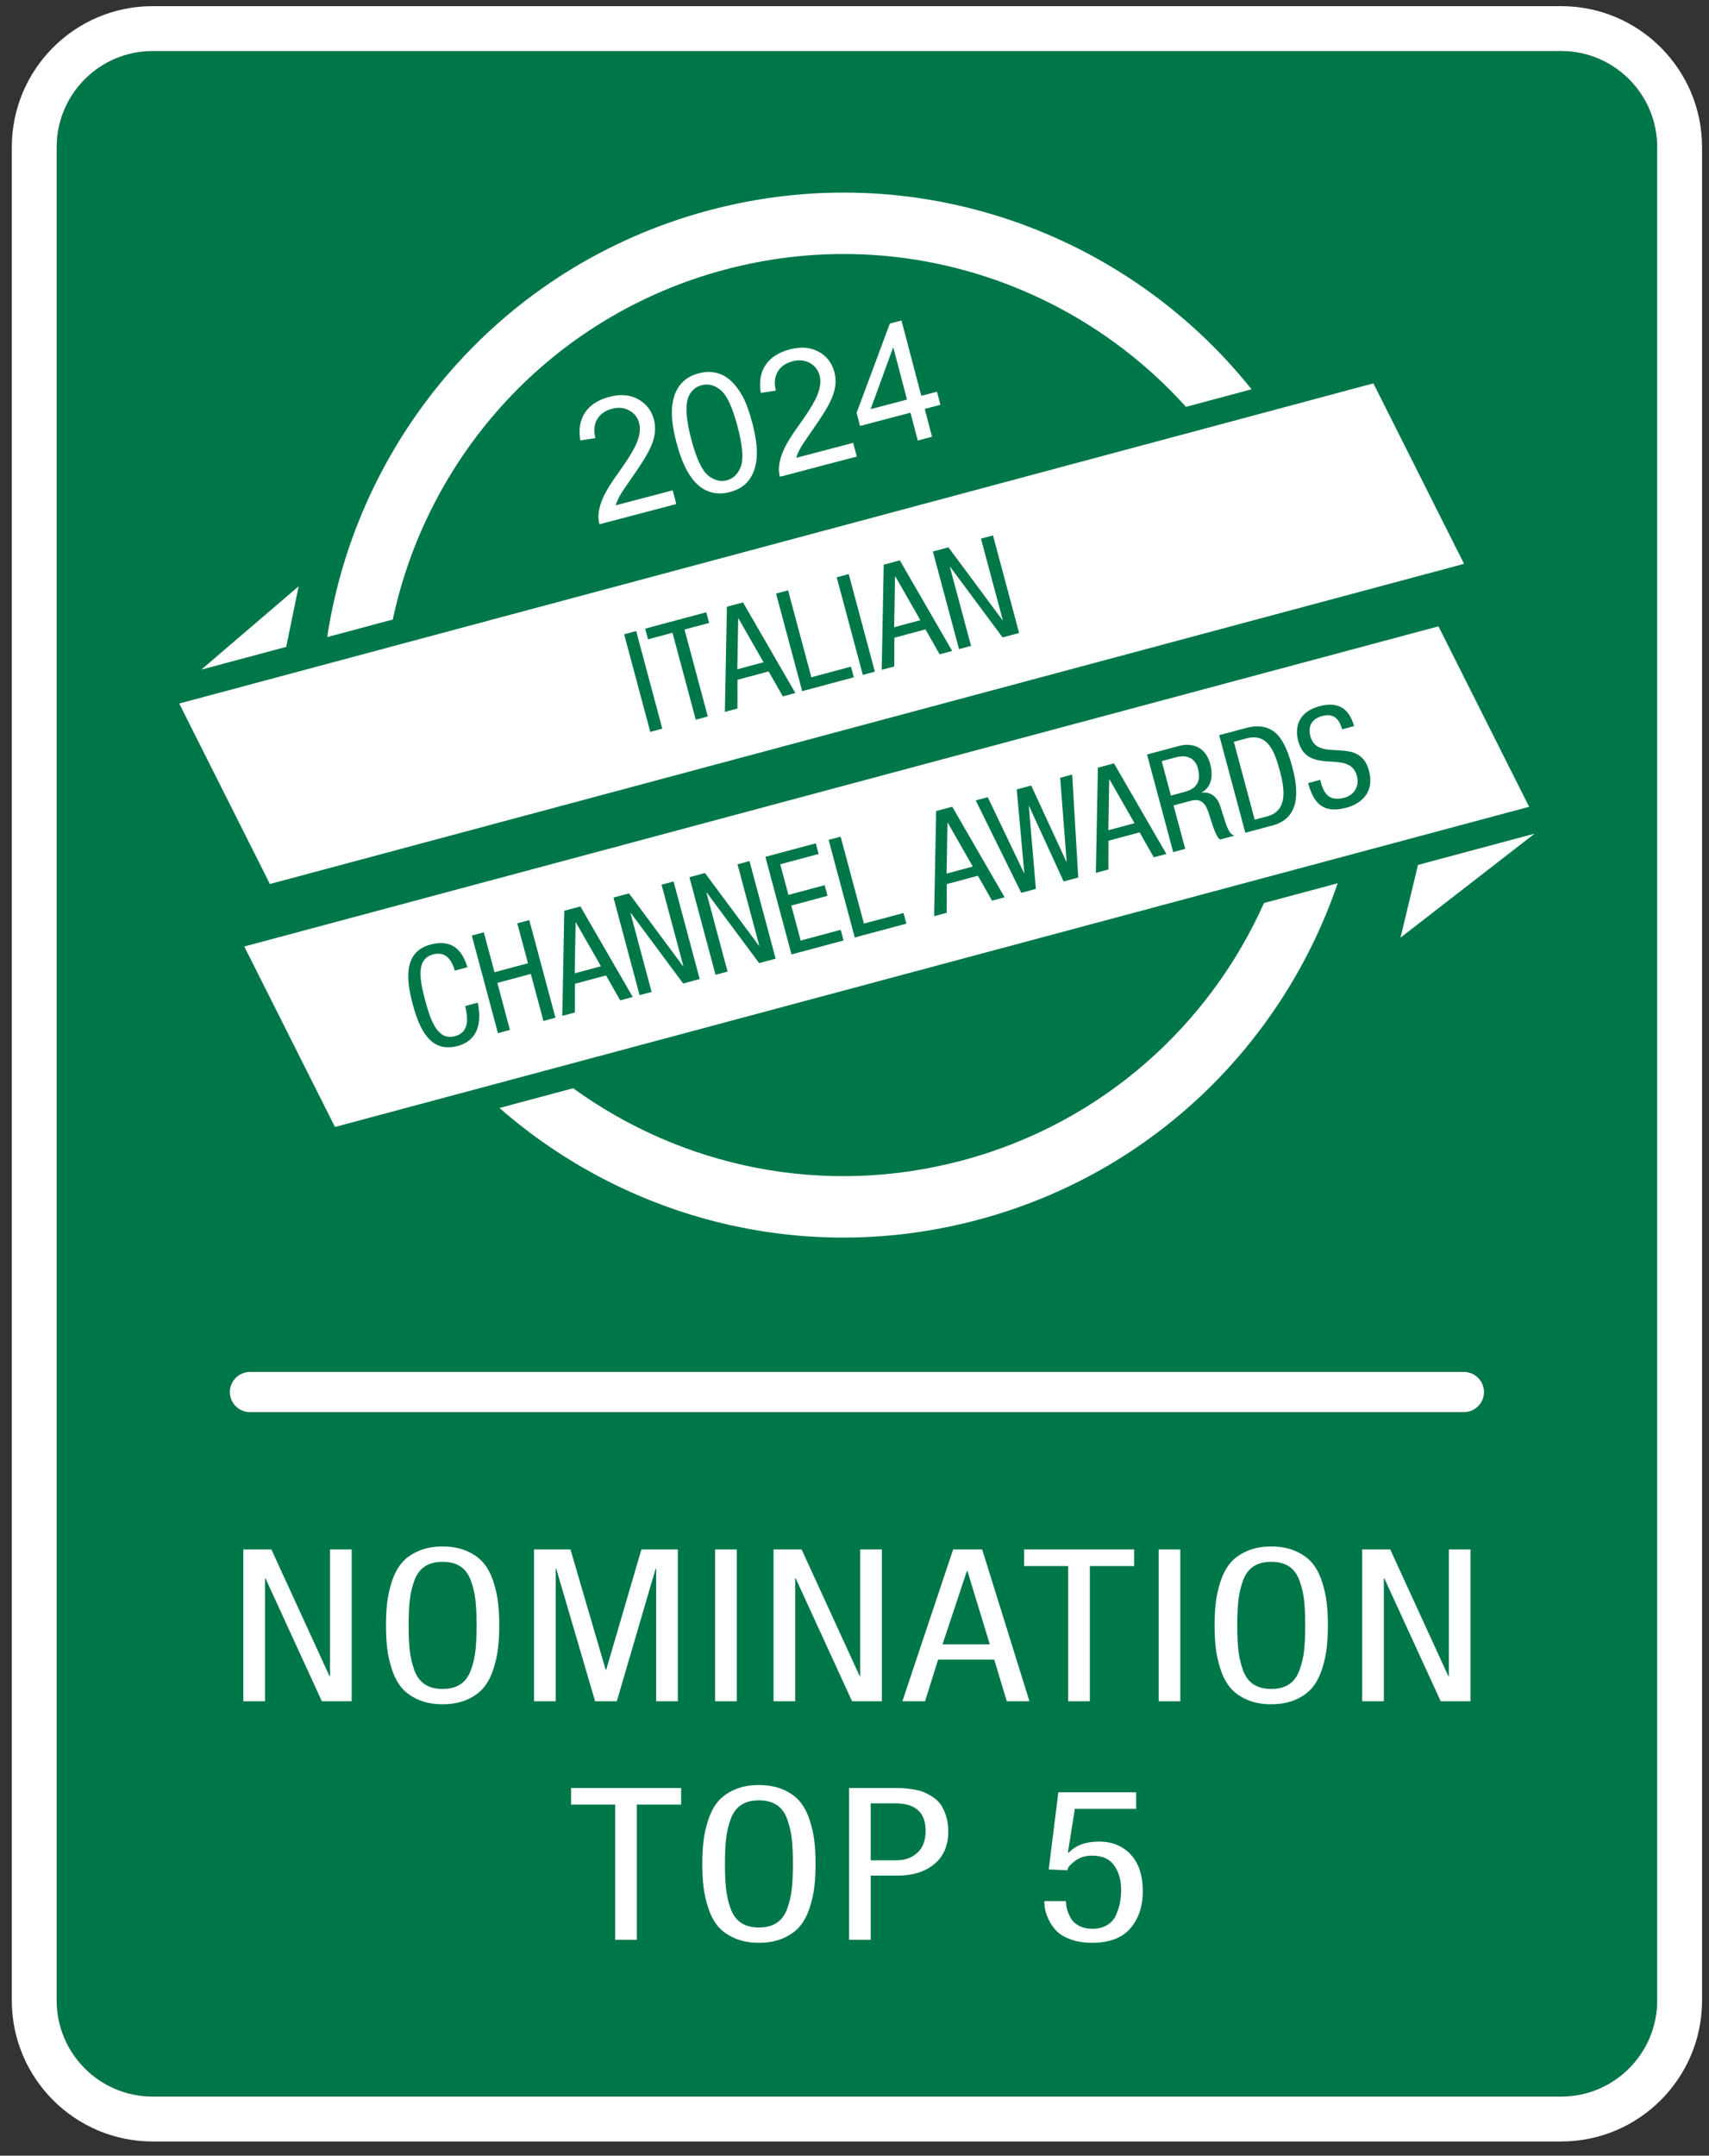
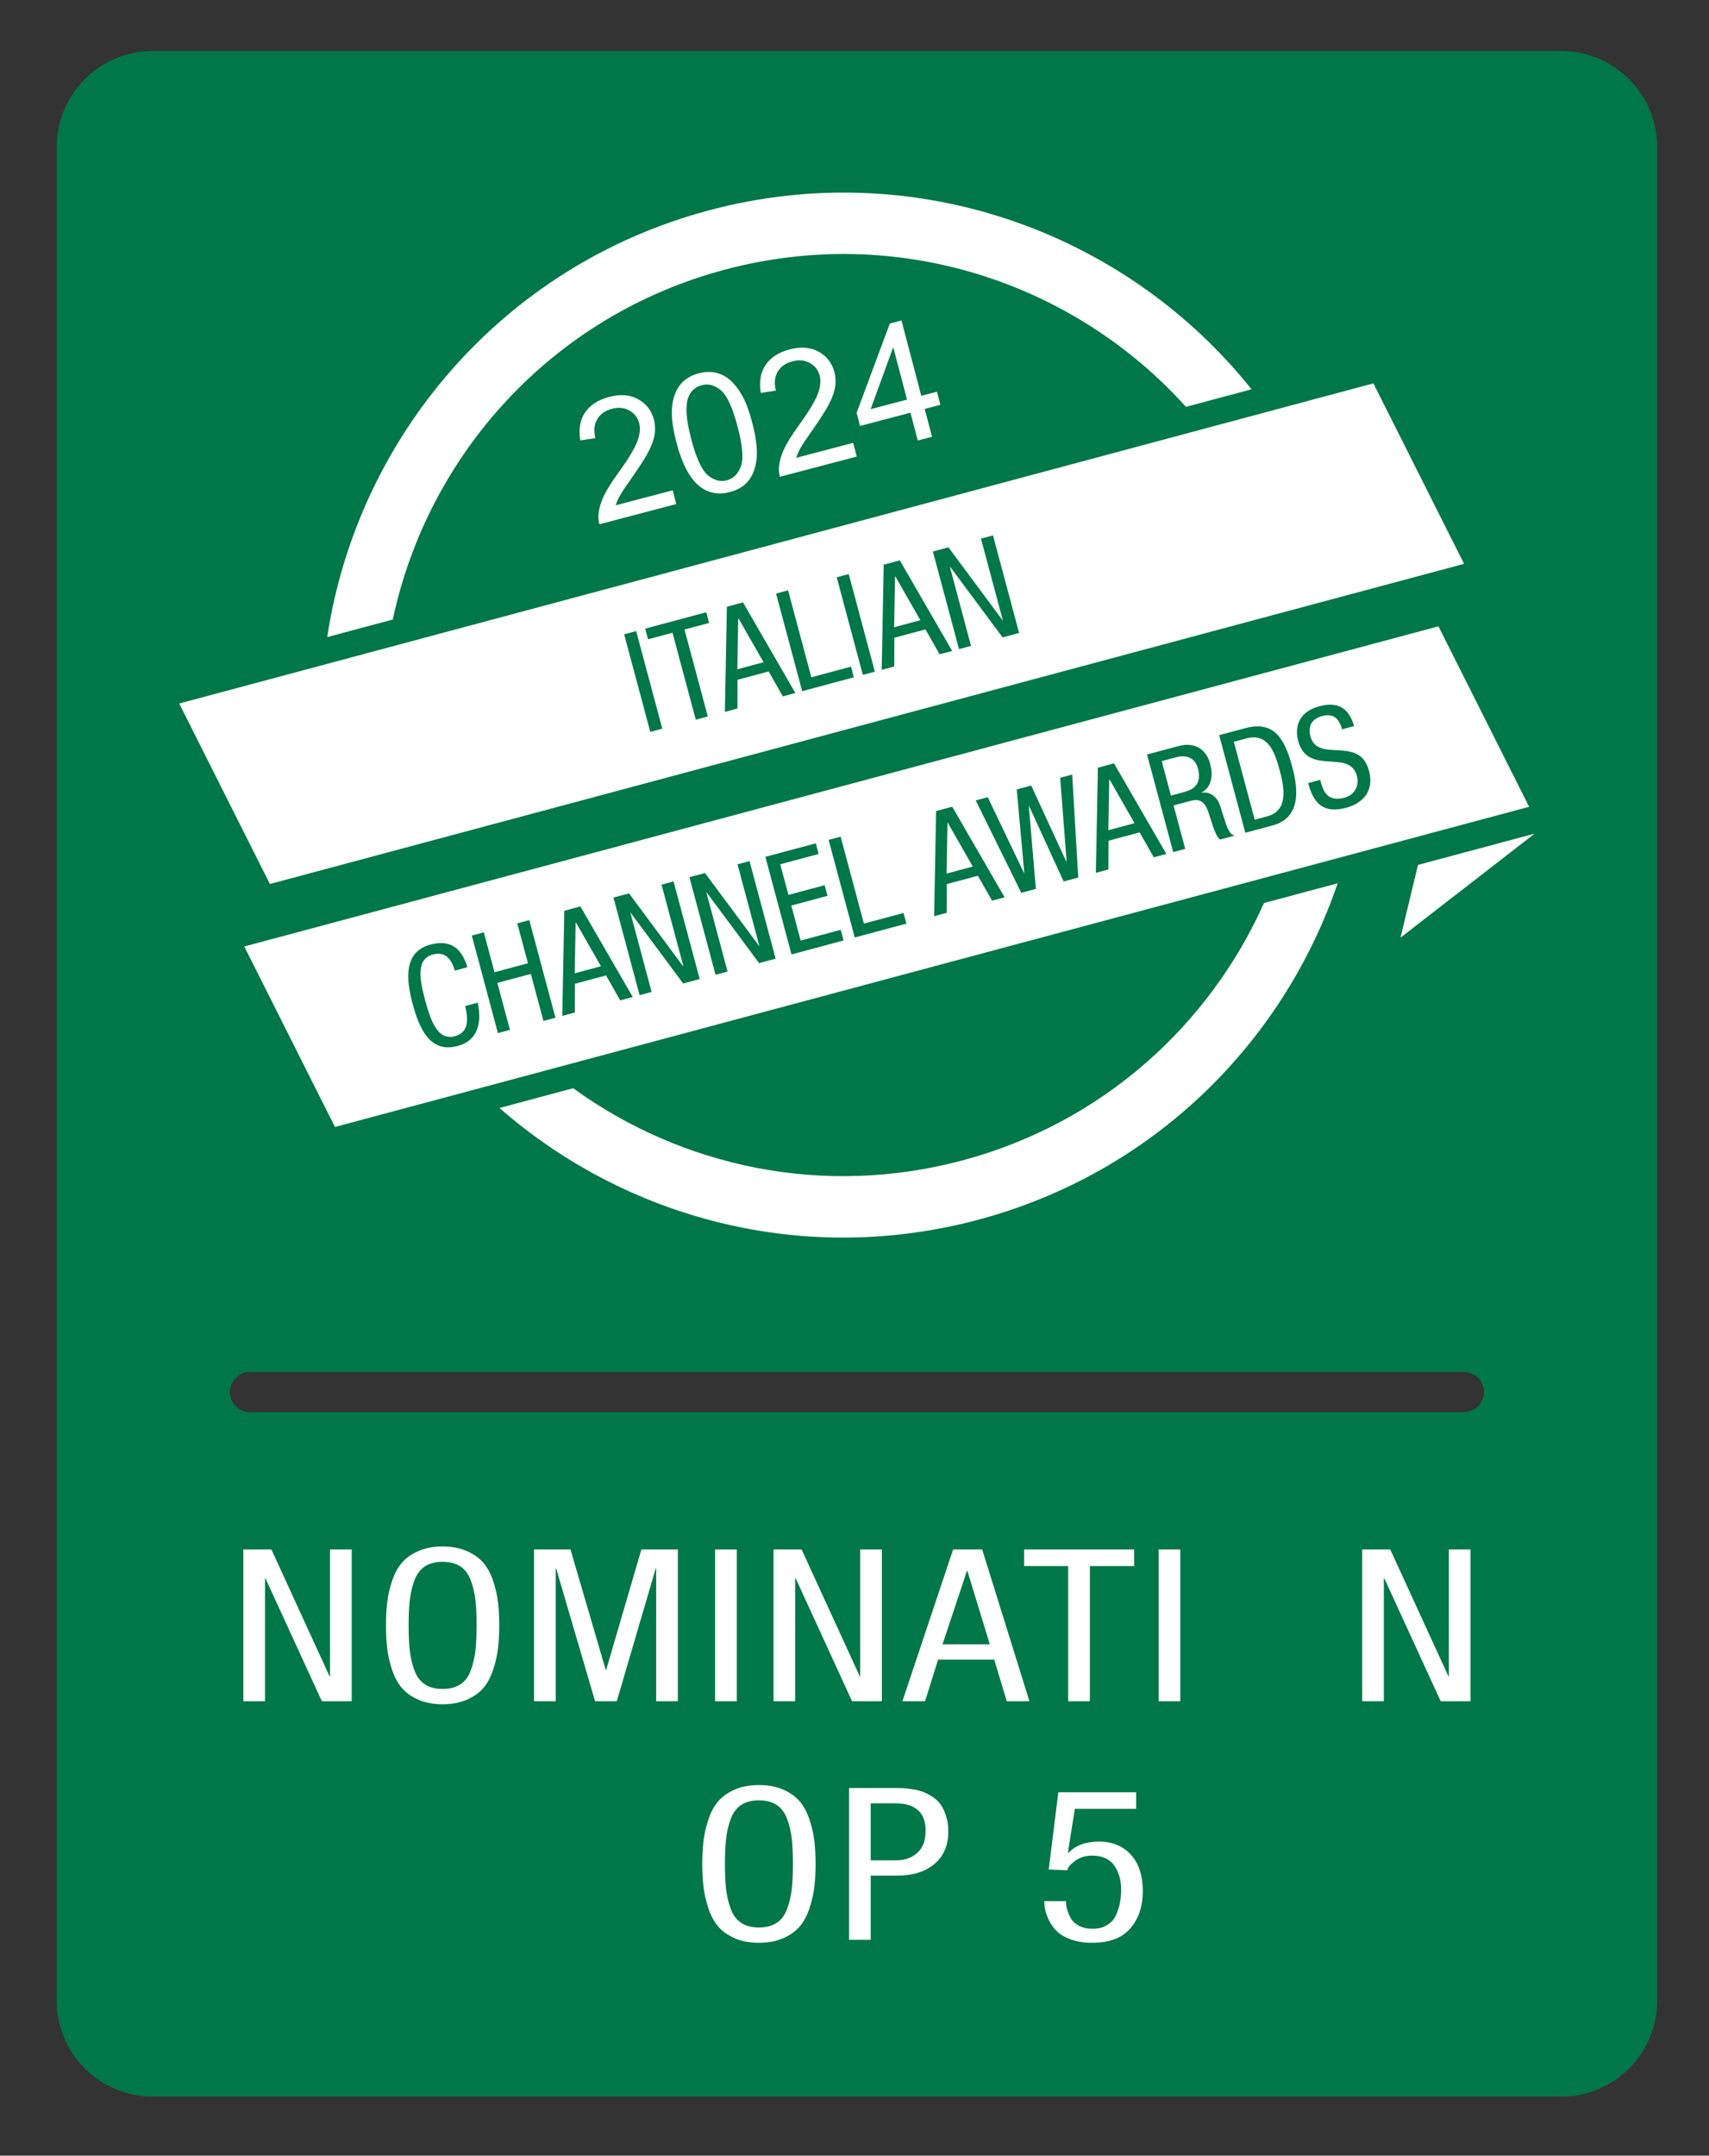
<svg xmlns="http://www.w3.org/2000/svg" xmlns:ns1="http://www.serif.com/" width="100%" height="100%" viewBox="0 0 3016 3802" version="1.1" xml:space="preserve" style="fill-rule:evenodd;clip-rule:evenodd;stroke-linejoin:round;stroke-miterlimit:2;">
  <rect x="0" y="0" width="3016" height="3802" fill="#333333" stroke="none" />
  <rect id="BORDO-NOMINATION" ns1:id="BORDO NOMINATION" x="0" y="0" width="3015.38" height="3801.65" style="fill:none;" />
  <g id="Livello-1" ns1:id="Livello 1">
    </g>
  <path d="M2924.56,259.474L2924.56,3528.33C2924.56,3621.87 2848.62,3697.81 2755.09,3697.81L269.474,3697.81C175.939,3697.81 100,3621.87 100,3528.33L100,259.474C100,165.939 175.939,90 269.474,90L2755.09,90C2848.62,90 2924.56,165.939 2924.56,259.474ZM2618.92,2455.17C2618.92,2435.61 2603.04,2419.73 2583.49,2419.73L441.076,2419.73C421.519,2419.73 405.642,2435.61 405.642,2455.17C405.642,2474.72 421.519,2490.6 441.076,2490.6L2583.49,2490.6C2603.04,2490.6 2618.92,2474.72 2618.92,2455.17Z" style="fill:rgb(0,119,73);" />
-   <path d="M3003.73,259.474L3003.73,3528.33C3003.73,3665.56 2892.32,3776.97 2755.09,3776.97L269.474,3776.97C132.245,3776.97 20.833,3665.56 20.833,3528.33L20.833,259.474C20.833,122.245 132.245,10.833 269.474,10.833L2755.09,10.833C2892.32,10.833 3003.73,122.245 3003.73,259.474ZM2924.56,259.474C2924.56,165.939 2848.62,90 2755.09,90L269.474,90C175.939,90 100,165.939 100,259.474L100,3528.33C100,3621.87 175.939,3697.81 269.474,3697.81L2755.09,3697.81C2848.62,3697.81 2924.56,3621.87 2924.56,3528.33L2924.56,259.474ZM2618.92,2455.17C2618.92,2474.72 2603.04,2490.6 2583.49,2490.6L441.076,2490.6C421.519,2490.6 405.642,2474.72 405.642,2455.17C405.642,2435.61 421.519,2419.73 441.076,2419.73L2583.49,2419.73C2603.04,2419.73 2618.92,2435.61 2618.92,2455.17Z" style="fill:white;" />
  <g>
    <path d="M429.425,3000.59L429.425,2732.84L478.961,2732.84L581.511,2956.34L582.38,2956.34L582.38,2732.84L620.619,2732.84L620.619,3000.59L568.041,3000.59L468.533,2783.84L467.664,2783.84L467.664,3000.59L429.425,3000.59Z" style="fill:white;fill-rule:nonzero;" />
    <path d="M737.871,2735.84C750.182,2730.34 764.594,2727.59 781.107,2727.59C797.619,2727.59 812.031,2730.34 824.343,2735.84C836.654,2741.34 846.359,2748.34 853.456,2756.84C860.554,2765.34 866.203,2775.96 870.403,2788.71C874.604,2801.46 877.428,2813.9 878.877,2826.03C880.325,2838.15 881.049,2851.71 881.049,2866.71C881.049,2881.71 880.325,2895.28 878.877,2907.4C877.428,2919.53 874.604,2931.96 870.403,2944.71C866.203,2957.46 860.554,2968.09 853.456,2976.59C846.359,2985.09 836.654,2992.09 824.343,2997.59C812.031,3003.09 797.619,3005.84 781.107,3005.84C764.594,3005.84 750.182,3003.09 737.871,2997.59C725.559,2992.09 715.854,2985.09 708.757,2976.59C701.66,2968.09 696.011,2957.46 691.81,2944.71C687.61,2931.96 684.785,2919.53 683.337,2907.4C681.888,2895.28 681.164,2881.71 681.164,2866.71C681.164,2851.71 681.888,2838.15 683.337,2826.03C684.785,2813.9 687.61,2801.46 691.81,2788.71C696.011,2775.96 701.66,2765.34 708.757,2756.84C715.854,2748.34 725.559,2741.34 737.871,2735.84ZM812.61,2762.84C804.354,2757.34 793.853,2754.59 781.107,2754.59C768.36,2754.59 757.859,2757.34 749.603,2762.84C741.347,2768.34 735.191,2776.71 731.135,2787.96C727.08,2799.21 724.4,2810.78 723.097,2822.65C721.793,2834.53 721.141,2849.21 721.141,2866.71C721.141,2884.21 721.793,2898.9 723.097,2910.78C724.4,2922.65 727.08,2934.21 731.135,2945.46C735.191,2956.71 741.347,2965.09 749.603,2970.59C757.859,2976.09 768.36,2978.84 781.107,2978.84C793.853,2978.84 804.354,2976.09 812.61,2970.59C820.866,2965.09 827.022,2956.71 831.078,2945.46C835.134,2934.21 837.813,2922.65 839.117,2910.78C840.42,2898.9 841.072,2884.21 841.072,2866.71C841.072,2849.21 840.42,2834.53 839.117,2822.65C837.813,2810.78 835.134,2799.21 831.078,2787.96C827.022,2776.71 820.866,2768.34 812.61,2762.84Z" style="fill:white;fill-rule:nonzero;" />
    <path d="M942.463,3000.59L942.463,2732.84L1006.77,2732.84L1068.91,2945.09L1069.78,2945.09L1131.92,2732.84L1196.23,2732.84L1196.23,3000.59L1157.99,3000.59L1157.99,2766.59L1157.12,2766.59L1088.47,3000.59L1050.23,3000.59L981.571,2766.59L980.702,2766.59L980.702,3000.59L942.463,3000.59Z" style="fill:white;fill-rule:nonzero;" />
    <rect x="1261.99" y="2732.84" width="38.239" height="267.75" style="fill:white;fill-rule:nonzero;" />
    <path d="M1365.12,3000.59L1365.12,2732.84L1414.66,2732.84L1517.21,2956.34L1518.08,2956.34L1518.08,2732.84L1556.31,2732.84L1556.31,3000.59L1503.74,3000.59L1404.23,2783.84L1403.36,2783.84L1403.36,3000.59L1365.12,3000.59Z" style="fill:white;fill-rule:nonzero;" />
    <path d="M1592.53,3000.59L1682.04,2732.84L1733.31,2732.84L1816.74,3000.59L1776.77,3000.59L1754.61,2927.09L1655.53,2927.09L1632.5,3000.59L1592.53,3000.59ZM1706.37,2770.71L1663.35,2900.09L1746.78,2900.09L1707.24,2770.71L1706.37,2770.71Z" style="fill:white;fill-rule:nonzero;" />
    <path d="M1923.35,2762.09L1923.35,3000.59L1885.11,3000.59L1885.11,2762.09L1807.33,2762.09L1807.33,2732.84L2001.57,2732.84L2001.57,2762.09L1923.35,2762.09Z" style="fill:white;fill-rule:nonzero;" />
    <rect x="2044.73" y="2732.84" width="38.239" height="267.75" style="fill:white;fill-rule:nonzero;" />
-     <path d="M2200.22,2735.84C2212.53,2730.34 2226.94,2727.59 2243.45,2727.59C2259.97,2727.59 2274.38,2730.34 2286.69,2735.84C2299,2741.34 2308.71,2748.34 2315.8,2756.84C2322.9,2765.34 2328.55,2775.96 2332.75,2788.71C2336.95,2801.46 2339.78,2813.9 2341.22,2826.03C2342.67,2838.15 2343.4,2851.71 2343.4,2866.71C2343.4,2881.71 2342.67,2895.28 2341.22,2907.4C2339.78,2919.53 2336.95,2931.96 2332.75,2944.71C2328.55,2957.46 2322.9,2968.09 2315.8,2976.59C2308.71,2985.09 2299,2992.09 2286.69,2997.59C2274.38,3003.09 2259.97,3005.84 2243.45,3005.84C2226.94,3005.84 2212.53,3003.09 2200.22,2997.59C2187.91,2992.09 2178.2,2985.09 2171.11,2976.59C2164.01,2968.09 2158.36,2957.46 2154.16,2944.71C2149.96,2931.96 2147.13,2919.53 2145.68,2907.4C2144.24,2895.28 2143.51,2881.71 2143.51,2866.71C2143.51,2851.71 2144.24,2838.15 2145.68,2826.03C2147.13,2813.9 2149.96,2801.46 2154.16,2788.71C2158.36,2775.96 2164.01,2765.34 2171.11,2756.84C2178.2,2748.34 2187.91,2741.34 2200.22,2735.84ZM2274.96,2762.84C2266.7,2757.34 2256.2,2754.59 2243.45,2754.59C2230.71,2754.59 2220.21,2757.34 2211.95,2762.84C2203.7,2768.34 2197.54,2776.71 2193.48,2787.96C2189.43,2799.21 2186.75,2810.78 2185.45,2822.65C2184.14,2834.53 2183.49,2849.21 2183.49,2866.71C2183.49,2884.21 2184.14,2898.9 2185.45,2910.78C2186.75,2922.65 2189.43,2934.21 2193.48,2945.46C2197.54,2956.71 2203.7,2965.09 2211.95,2970.59C2220.21,2976.09 2230.71,2978.84 2243.45,2978.84C2256.2,2978.84 2266.7,2976.09 2274.96,2970.59C2283.22,2965.09 2289.37,2956.71 2293.43,2945.46C2297.48,2934.21 2300.16,2922.65 2301.47,2910.78C2302.77,2898.9 2303.42,2884.21 2303.42,2866.71C2303.42,2849.21 2302.77,2834.53 2301.47,2822.65C2300.16,2810.78 2297.48,2799.21 2293.43,2787.96C2289.37,2776.71 2283.22,2768.34 2274.96,2762.84Z" style="fill:white;fill-rule:nonzero;" />
    <path d="M2403.94,3000.59L2403.94,2732.84L2453.48,2732.84L2556.03,2956.34L2556.9,2956.34L2556.9,2732.84L2595.14,2732.84L2595.14,3000.59L2542.56,3000.59L2443.05,2783.84L2442.18,2783.84L2442.18,3000.59L2403.94,3000.59Z" style="fill:white;fill-rule:nonzero;" />
  </g>
  <g>
-     <path d="M1123.81,3182.8L1123.81,3421.3L1085.57,3421.3L1085.57,3182.8L1007.79,3182.8L1007.79,3153.55L1202.02,3153.55L1202.02,3182.8L1123.81,3182.8Z" style="fill:white;fill-rule:nonzero;" />
    <path d="M1296.1,3156.55C1308.41,3151.05 1322.82,3148.3 1339.34,3148.3C1355.85,3148.3 1370.26,3151.05 1382.57,3156.55C1394.88,3162.05 1404.59,3169.05 1411.69,3177.55C1418.78,3186.05 1424.43,3196.67 1428.63,3209.42C1432.83,3222.17 1435.66,3234.61 1437.11,3246.74C1438.56,3258.86 1439.28,3272.42 1439.28,3287.42C1439.28,3302.42 1438.56,3315.99 1437.11,3328.11C1435.66,3340.24 1432.83,3352.67 1428.63,3365.42C1424.43,3378.17 1418.78,3388.8 1411.69,3397.3C1404.59,3405.8 1394.88,3412.8 1382.57,3418.3C1370.26,3423.8 1355.85,3426.55 1339.34,3426.55C1322.82,3426.55 1308.41,3423.8 1296.1,3418.3C1283.79,3412.8 1274.08,3405.8 1266.99,3397.3C1259.89,3388.8 1254.24,3378.17 1250.04,3365.42C1245.84,3352.67 1243.02,3340.24 1241.57,3328.11C1240.12,3315.99 1239.39,3302.42 1239.39,3287.42C1239.39,3272.42 1240.12,3258.86 1241.57,3246.74C1243.02,3234.61 1245.84,3222.17 1250.04,3209.42C1254.24,3196.67 1259.89,3186.05 1266.99,3177.55C1274.08,3169.05 1283.79,3162.05 1296.1,3156.55ZM1370.84,3183.55C1362.58,3178.05 1352.08,3175.3 1339.34,3175.3C1326.59,3175.3 1316.09,3178.05 1307.83,3183.55C1299.58,3189.05 1293.42,3197.42 1289.37,3208.67C1285.31,3219.92 1282.63,3231.49 1281.33,3243.36C1280.02,3255.24 1279.37,3269.92 1279.37,3287.42C1279.37,3304.92 1280.02,3319.61 1281.33,3331.49C1282.63,3343.36 1285.31,3354.92 1289.37,3366.17C1293.42,3377.42 1299.58,3385.8 1307.83,3391.3C1316.09,3396.8 1326.59,3399.55 1339.34,3399.55C1352.08,3399.55 1362.58,3396.8 1370.84,3391.3C1379.1,3385.8 1385.25,3377.42 1389.31,3366.17C1393.36,3354.92 1396.04,3343.36 1397.35,3331.49C1398.65,3319.61 1399.3,3304.92 1399.3,3287.42C1399.3,3269.92 1398.65,3255.24 1397.35,3243.36C1396.04,3231.49 1393.36,3219.92 1389.31,3208.67C1385.25,3197.42 1379.1,3189.05 1370.84,3183.55Z" style="fill:white;fill-rule:nonzero;" />
    <path d="M1498.38,3421.3L1498.38,3153.55L1577.46,3153.55C1583.26,3153.55 1587.96,3153.61 1591.58,3153.74C1595.2,3153.86 1600.71,3154.42 1608.1,3155.42C1615.48,3156.42 1621.71,3157.8 1626.78,3159.55C1631.85,3161.3 1637.57,3164.11 1643.94,3167.99C1650.32,3171.86 1655.46,3176.42 1659.37,3181.67C1663.28,3186.92 1666.61,3193.74 1669.36,3202.11C1672.12,3210.49 1673.49,3219.92 1673.49,3230.42C1673.49,3254.92 1665.31,3273.99 1648.94,3287.61C1632.57,3301.24 1610.92,3308.05 1583.98,3308.05L1536.62,3308.05L1536.62,3421.3L1498.38,3421.3ZM1536.62,3180.55L1536.62,3281.05L1582.24,3281.05C1597.02,3281.05 1609.25,3276.61 1618.96,3267.74C1628.66,3258.86 1633.52,3245.92 1633.52,3228.92C1633.52,3196.67 1615.56,3180.55 1579.63,3180.55L1536.62,3180.55Z" style="fill:white;fill-rule:nonzero;" />
    <path d="M1850.78,3297.17L1867.73,3161.05L2005.04,3161.05L2005.04,3190.3L1896.84,3190.3L1884.68,3267.17L1885.55,3267.92C1898.29,3254.67 1916.25,3248.05 1939.43,3248.05C1962.89,3248.05 1981.65,3255.74 1995.7,3271.11C2009.75,3286.49 2016.77,3307.92 2016.77,3335.42C2016.77,3362.17 2009.46,3384.05 1994.83,3401.05C1980.2,3418.05 1957.68,3426.55 1927.26,3426.55C1913.36,3426.55 1901.12,3424.67 1890.54,3420.92C1879.97,3417.17 1871.78,3412.55 1865.99,3407.05C1860.2,3401.55 1855.49,3395.24 1851.87,3388.11C1848.25,3380.99 1845.86,3374.61 1844.7,3368.99C1843.54,3363.36 1842.96,3358.05 1842.96,3353.05L1881.2,3353.05C1881.2,3357.55 1881.78,3362.11 1882.94,3366.74C1884.1,3371.36 1886.2,3376.55 1889.24,3382.3C1892.28,3388.05 1897.13,3392.74 1903.8,3396.36C1910.46,3399.99 1918.57,3401.8 1928.13,3401.8C1938.27,3401.8 1946.96,3399.55 1954.2,3395.05C1961.44,3390.55 1966.66,3384.55 1969.84,3377.05C1973.03,3369.55 1975.28,3362.3 1976.58,3355.3C1977.88,3348.3 1978.54,3340.8 1978.54,3332.8C1978.54,3316.05 1974.48,3301.86 1966.37,3290.24C1958.26,3278.61 1945.22,3272.8 1927.26,3272.8C1915.38,3272.8 1905.17,3276.05 1896.62,3282.55C1888.08,3289.05 1883.81,3294.42 1883.81,3298.67L1850.78,3297.17Z" style="fill:white;fill-rule:nonzero;" />
  </g>
  <g>
    <path d="M1278.06,475.878C1583.54,394.023 1894.87,497.682 2092.96,717.582L2208.68,686.573C1987.12,409.194 1614.87,273.523 1250.03,371.282C885.186,469.04 630.649,772.657 577.461,1123.66L693.182,1092.65C754.786,803.165 972.569,557.732 1278.06,475.878" style="fill:white;fill-rule:nonzero;" />
    <path d="M1698.91,2046.54C1452.8,2112.49 1202.91,2058 1011.48,1919.35L881.477,1954.18C1104.97,2149.65 1418.6,2233.76 1726.94,2151.14C2035.28,2068.52 2264.84,1838.86 2360.66,1557.84L2230.65,1592.67C2134.2,1808.46 1945.03,1980.6 1698.91,2046.54" style="fill:white;fill-rule:nonzero;" />
    <path d="M2698.56,1422.98L591.144,1987.65L431.115,1669.35L2538.54,1104.67L2698.56,1422.98ZM995.829,1606.31L992.287,1791.75L1014.47,1785.81L1014.58,1735.13L1069.55,1720.4L1094.51,1764.36L1116.69,1758.41L1024.28,1598.68L995.829,1606.31ZM1014.27,1716.61L1015.85,1627.04L1016.33,1626.91L1060.56,1704.2L1014.27,1716.61ZM1937.5,1353.99L1933.95,1539.43L1956.13,1533.49L1956.25,1482.81L2011.22,1468.08L2036.17,1512.04L2058.35,1506.1L1965.94,1346.36L1937.5,1353.99ZM1955.94,1464.29L1957.52,1374.72L1958,1374.59L2002.22,1451.88L1955.94,1464.29ZM1462.32,1481.31L1508.45,1653.45L1599.58,1629.03L1594.54,1610.22L1524.62,1628.95L1483.54,1475.63L1462.32,1481.31ZM2368.45,1286.32L2389.66,1280.63C2380.72,1249.18 2361.38,1236.79 2328.59,1245.58C2284.95,1257.27 2286.67,1290.66 2290.93,1306.57C2307.85,1369.73 2381.54,1319.76 2394.59,1368.45C2399.5,1386.78 2389.71,1402.33 2372.83,1406.85C2341.74,1415.18 2334.97,1394.77 2329.8,1375.48L2308.59,1381.16C2318.41,1417.81 2335.78,1435.38 2376.04,1424.59C2400.39,1418.07 2426.53,1398.92 2415.87,1359.14C2399,1296.22 2325.51,1346.92 2312.53,1298.46C2307.62,1280.13 2315.64,1267.65 2333.48,1262.87C2353.73,1257.44 2363.6,1268.24 2368.45,1286.32ZM843.145,1768.4L820.966,1774.35C825.862,1795.52 828.704,1820.6 802.912,1827.51C773.495,1835.39 760.987,1804.12 750.324,1764.34C739.666,1724.56 734.866,1691.22 764.283,1683.33C786.22,1677.46 796.941,1692.42 802.658,1711.81L824.837,1705.87C814.829,1672.38 794.829,1656.55 759.629,1665.98C712.133,1678.7 716.516,1726.89 728.145,1770.28C739.77,1813.67 758.62,1857.98 807.562,1844.86C845.17,1834.79 849.937,1801.47 843.145,1768.4ZM1350.7,1511.22L1396.82,1683.36L1488.68,1658.74L1483.64,1639.94L1413,1658.86L1396.46,1597.15L1460.35,1580.03L1455.31,1561.22L1391.42,1578.34L1376.95,1524.34L1444.7,1506.18L1439.66,1487.38L1350.7,1511.22ZM1721.96,1411.74L1802.33,1574.7L1828.12,1567.79L1815.61,1421.78L1816.09,1421.65L1877.06,1554.67L1902.86,1547.76L1892.17,1366.13L1870.96,1371.82L1882.4,1519.65L1881.92,1519.78L1819.85,1385.51L1794.29,1392.36L1807.66,1539.67L1807.18,1539.81L1743.18,1406.05L1721.96,1411.74ZM1652.06,1430.47L1648.51,1615.91L1670.69,1609.97L1670.81,1559.3L1725.78,1544.57L1750.73,1588.53L1772.91,1582.58L1680.5,1422.85L1652.06,1430.47ZM1670.5,1540.77L1672.08,1451.2L1672.56,1451.08L1716.78,1528.37L1670.5,1540.77ZM2024.28,1330.73L2070.41,1502.87L2091.62,1497.18L2071.08,1420.52L2099.77,1412.83C2110.62,1409.93 2124.02,1407.88 2132.04,1431.06L2140.66,1457.43C2143.41,1465.74 2148.52,1478.06 2153.1,1480.71L2178.66,1473.86C2172.75,1472.08 2168.32,1468.11 2162.26,1449.32L2152.93,1420.29C2148.02,1405.84 2136.29,1395.81 2120.89,1398.13L2120.76,1397.65C2139.48,1387.46 2140.69,1365.95 2135.66,1347.14C2128.36,1319.9 2106.98,1308.58 2079.98,1315.81L2024.28,1330.73ZM2066.43,1403.16L2050.15,1342.4L2075.46,1335.62C2095.24,1330.33 2109.41,1337.9 2113.93,1354.77C2122.84,1388.04 2099.94,1394.18 2087.4,1397.54L2066.43,1403.16ZM2151.58,1296.62L2197.7,1468.76L2245.91,1455.84C2293.17,1443.18 2292.59,1397.6 2280.96,1354.2C2268.23,1306.71 2251.14,1269.94 2197.63,1284.29L2151.58,1296.62ZM2214.26,1445.72L2177.44,1308.29L2199.62,1302.35C2238.2,1292.02 2249.93,1327.12 2258.84,1360.38C2267.11,1391.24 2273.09,1429.96 2236.44,1439.78L2214.26,1445.72ZM1216.65,1547.13L1262.78,1719.27L1283.99,1713.59L1246.65,1574.24L1247.14,1574.11L1339.69,1698.66L1368.86,1690.85L1322.73,1518.71L1301.52,1524.4L1340.02,1668.09L1339.54,1668.21L1244.14,1539.77L1216.65,1547.13ZM980.233,1794.98L934.108,1622.84L912.896,1628.53L931.758,1698.92L872.692,1714.75L853.825,1644.35L832.612,1650.04L878.737,1822.17L899.95,1816.49L877.729,1733.56L936.796,1717.73L959.017,1800.66L980.233,1794.98ZM1082.62,1583.05L1128.74,1755.19L1149.95,1749.5L1112.62,1610.15L1113.1,1610.02L1205.65,1734.58L1234.82,1726.76L1188.69,1554.63L1167.48,1560.31L1205.98,1704L1205.5,1704.13L1110.1,1575.69L1082.62,1583.05Z" style="fill:white;" />
-     <path d="M527.042,1034.05L505.083,1140.9L355.217,1181.05L527.042,1034.05Z" style="fill:white;fill-rule:nonzero;" />
    <path d="M2583.74,994.453L476.322,1559.13L316.293,1240.83L2423.71,676.148L2583.74,994.453ZM1282.77,1070.13L1279.23,1255.57L1301.41,1249.63L1301.53,1198.95L1356.49,1184.22L1381.45,1228.18L1403.63,1222.24L1311.22,1062.5L1282.77,1070.13ZM1301.21,1180.43L1302.79,1090.86L1303.28,1090.74L1347.5,1168.02L1301.21,1180.43ZM1543.93,1184.64L1497.83,1012.5L1476.6,1018.19L1522.71,1190.33L1543.93,1184.64ZM1249.1,1263.64L1208.01,1110.32L1251.4,1098.69L1246.37,1079.88L1138.6,1108.76L1143.64,1127.57L1186.8,1116L1227.88,1269.33L1249.1,1263.64ZM1646.32,972.713L1692.44,1144.85L1713.66,1139.16L1676.32,999.813L1676.8,999.684L1769.35,1124.24L1798.52,1116.43L1752.4,944.288L1731.18,949.976L1769.68,1093.67L1769.2,1093.8L1673.8,965.351L1646.32,972.713ZM1369.56,1046.87L1415.68,1219.01L1506.81,1194.59L1501.78,1175.79L1431.86,1194.52L1390.78,1041.19L1369.56,1046.87ZM1559.53,995.969L1555.99,1181.41L1578.17,1175.47L1578.29,1124.79L1633.25,1110.07L1658.21,1154.02L1680.39,1148.08L1587.98,988.344L1559.53,995.969ZM1577.97,1106.27L1579.55,1016.71L1580.04,1016.58L1624.26,1093.87L1577.97,1106.27ZM1168.81,1285.15L1122.7,1113.02L1101.47,1118.7L1147.58,1290.84L1168.81,1285.15Z" style="fill:white;" />
    <path d="M2471.57,1653.75L2502.42,1525.46L2708.27,1470.3L2471.57,1653.75Z" style="fill:white;fill-rule:nonzero;" />
    <g>
      <path d="M1187.12,864.796L1193.48,888.993L1057.95,924.633C1056.17,918.621 1055.62,912.536 1056.29,906.377C1057.31,896.239 1060.42,885.701 1065.62,874.763C1070.91,863.801 1079.19,850.558 1090.46,835.033C1107.94,810.897 1119.2,792.485 1124.24,779.795C1129.25,767.012 1130.51,755.866 1128.01,746.355C1125.38,736.378 1119.59,728.93 1110.62,724.011C1101.71,718.975 1091.53,717.964 1080.06,720.98C1067.94,724.168 1059.2,730.354 1053.84,739.54C1048.48,748.725 1047.44,759.764 1050.73,772.656L1024.16,776.803C1020.86,757.036 1023.66,740.597 1032.57,727.486C1041.46,714.282 1055.65,705.118 1075.14,699.993C1094.82,694.82 1111.82,696.179 1126.16,704.073C1140.5,711.967 1149.79,723.979 1154.03,740.11C1156.19,748.315 1156.63,756.822 1155.36,765.631C1154.08,774.439 1150.68,784.256 1145.16,795.08C1139.72,805.88 1129.97,821.305 1115.9,841.354C1104.13,858.007 1096.7,869.182 1093.62,874.879C1090.5,880.482 1088.15,885.936 1086.55,891.241L1187.12,864.796Z" style="fill:white;fill-rule:nonzero;" />
      <path d="M1193.84,780.783C1187.46,756.54 1184.81,736.402 1185.88,720.37C1187.01,704.221 1191.42,690.849 1199.1,680.255C1206.88,669.637 1218.23,662.367 1233.14,658.444C1244.15,655.55 1254.39,655.25 1263.86,657.544C1273.31,659.744 1281.85,664.329 1289.46,671.299C1297.05,678.175 1303.97,687.223 1310.21,698.442C1316.42,709.568 1322.2,725.295 1327.55,745.622C1333.87,769.679 1336.52,789.77 1335.47,805.895C1334.4,821.927 1330,835.299 1322.25,846.01C1314.56,856.604 1303.22,863.874 1288.2,867.822C1268.44,873.02 1251.05,870.016 1236.04,858.81C1218.03,845.302 1203.96,819.293 1193.84,780.783ZM1219.71,773.979C1228.56,807.64 1238.38,829.035 1249.15,838.165C1260,847.177 1271.2,850.162 1282.76,847.122C1294.32,844.081 1302.55,835.937 1307.44,822.688C1312.42,809.414 1310.5,785.994 1301.67,752.426C1292.8,718.672 1282.94,697.289 1272.09,688.277C1261.34,679.241 1250.09,676.268 1238.35,679.357C1226.78,682.397 1218.84,689.72 1214.51,701.325C1209.13,716.1 1210.86,740.318 1219.71,773.979Z" style="fill:white;fill-rule:nonzero;" />
      <path d="M1505.64,781.035L1512,805.232L1376.48,840.871C1374.69,834.859 1374.14,828.774 1374.82,822.616C1375.84,812.477 1378.95,801.939 1384.15,791.002C1389.44,780.04 1397.72,766.797 1408.99,751.272C1426.47,727.136 1437.73,708.723 1442.77,696.034C1447.78,683.251 1449.03,672.104 1446.53,662.593C1443.91,652.616 1438.11,645.168 1429.14,640.25C1420.24,635.213 1410.06,634.203 1398.59,637.219C1386.46,640.406 1377.72,646.593 1372.36,655.779C1367,664.964 1365.97,676.003 1369.26,688.895L1342.68,693.042C1339.38,673.275 1342.19,656.836 1351.1,643.725C1359.99,630.521 1374.18,621.356 1393.67,616.232C1413.34,611.058 1430.35,612.418 1444.68,620.312C1459.02,628.205 1468.31,640.217 1472.55,656.349C1474.71,664.554 1475.15,673.061 1473.88,681.869C1472.61,690.678 1469.21,700.494 1463.68,711.319C1458.25,722.119 1448.5,737.543 1434.43,757.592C1422.66,774.245 1415.23,785.421 1412.14,791.117C1409.03,796.721 1406.67,802.175 1405.08,807.48L1505.64,781.035Z" style="fill:white;fill-rule:nonzero;" />
      <path d="M1619.66,776.923L1606.75,727.83L1517.79,751.222L1511.72,728.144L1570.35,570.666L1590.91,565.26L1625.85,698.132L1653.55,690.849L1659.62,713.927L1631.92,721.21L1644.83,770.302L1619.66,776.923ZM1600.68,704.752L1576.37,612.301L1536.48,721.634L1600.68,704.752Z" style="fill:white;fill-rule:nonzero;" />
    </g>
  </g>
</svg>